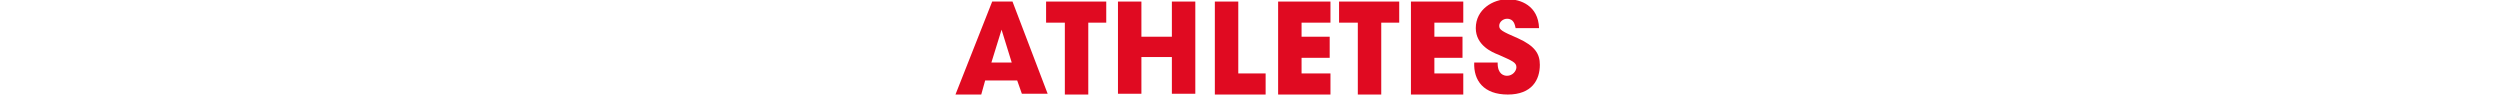
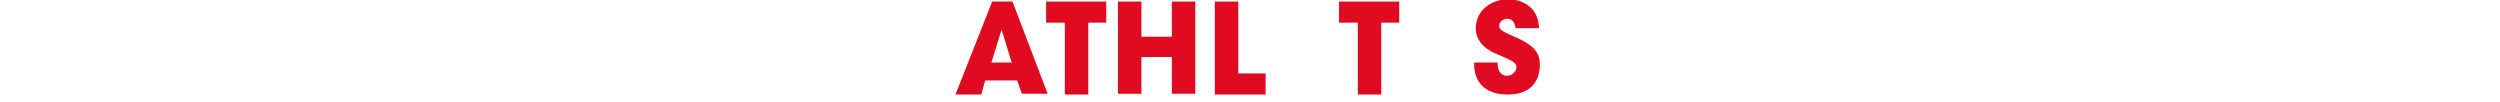
<svg xmlns="http://www.w3.org/2000/svg" version="1.1" id="レイヤー_1" x="0px" y="0px" width="320px" height="13px" viewBox="0 0 320 13" style="enable-background:new 0 0 320 13;" xml:space="preserve">
  <style type="text/css">
	.st0{fill:#E00A21;}
</style>
  <g>
    <path class="st0" d="M125.6,12.1h-3.3L127,0.2h2.6l4.5,11.8h-3.3l-0.6-1.7h-4.1L125.6,12.1z M128.2,3.8L126.9,8h2.6L128.2,3.8z" />
    <path class="st0" d="M136.2,2.9h-2.3V0.2h7.7v2.7h-2.3v9.2h-3V2.9z" />
    <path class="st0" d="M143.1,12.1V0.2h3v4.5h3.9V0.2h3v11.8h-3V7.3h-3.9v4.7H143.1z" />
    <path class="st0" d="M155.5,0.2h3v9.2h3.5v2.7h-6.5V0.2z" />
-     <path class="st0" d="M163.6,0.2h6.7v2.7h-3.7v1.8h3.6v2.7h-3.6v2h3.7v2.7h-6.7V0.2z" />
    <path class="st0" d="M173.7,2.9h-2.3V0.2h7.7v2.7h-2.3v9.2h-3V2.9z" />
-     <path class="st0" d="M180.6,0.2h6.7v2.7h-3.7v1.8h3.6v2.7h-3.6v2h3.7v2.7h-6.7V0.2z" />
    <path class="st0" d="M191.7,8.1c0,1.4,0.8,1.6,1.2,1.6c0.7,0,1.2-0.6,1.2-1.1c0-0.6-0.5-0.8-2.3-1.6c-0.8-0.3-2.9-1.2-2.9-3.4   c0-2.4,2.2-3.7,4.1-3.7c1.6,0,3.9,0.8,4,3.7h-3c-0.1-0.4-0.2-1.2-1.1-1.2c-0.5,0-1,0.4-1,0.9c0,0.5,0.3,0.7,2.4,1.6   c2.2,1,2.8,2,2.8,3.4c0,1.9-1,3.8-4.1,3.8c-3.1,0-4.4-1.8-4.3-4.1H191.7z" />
  </g>
</svg>